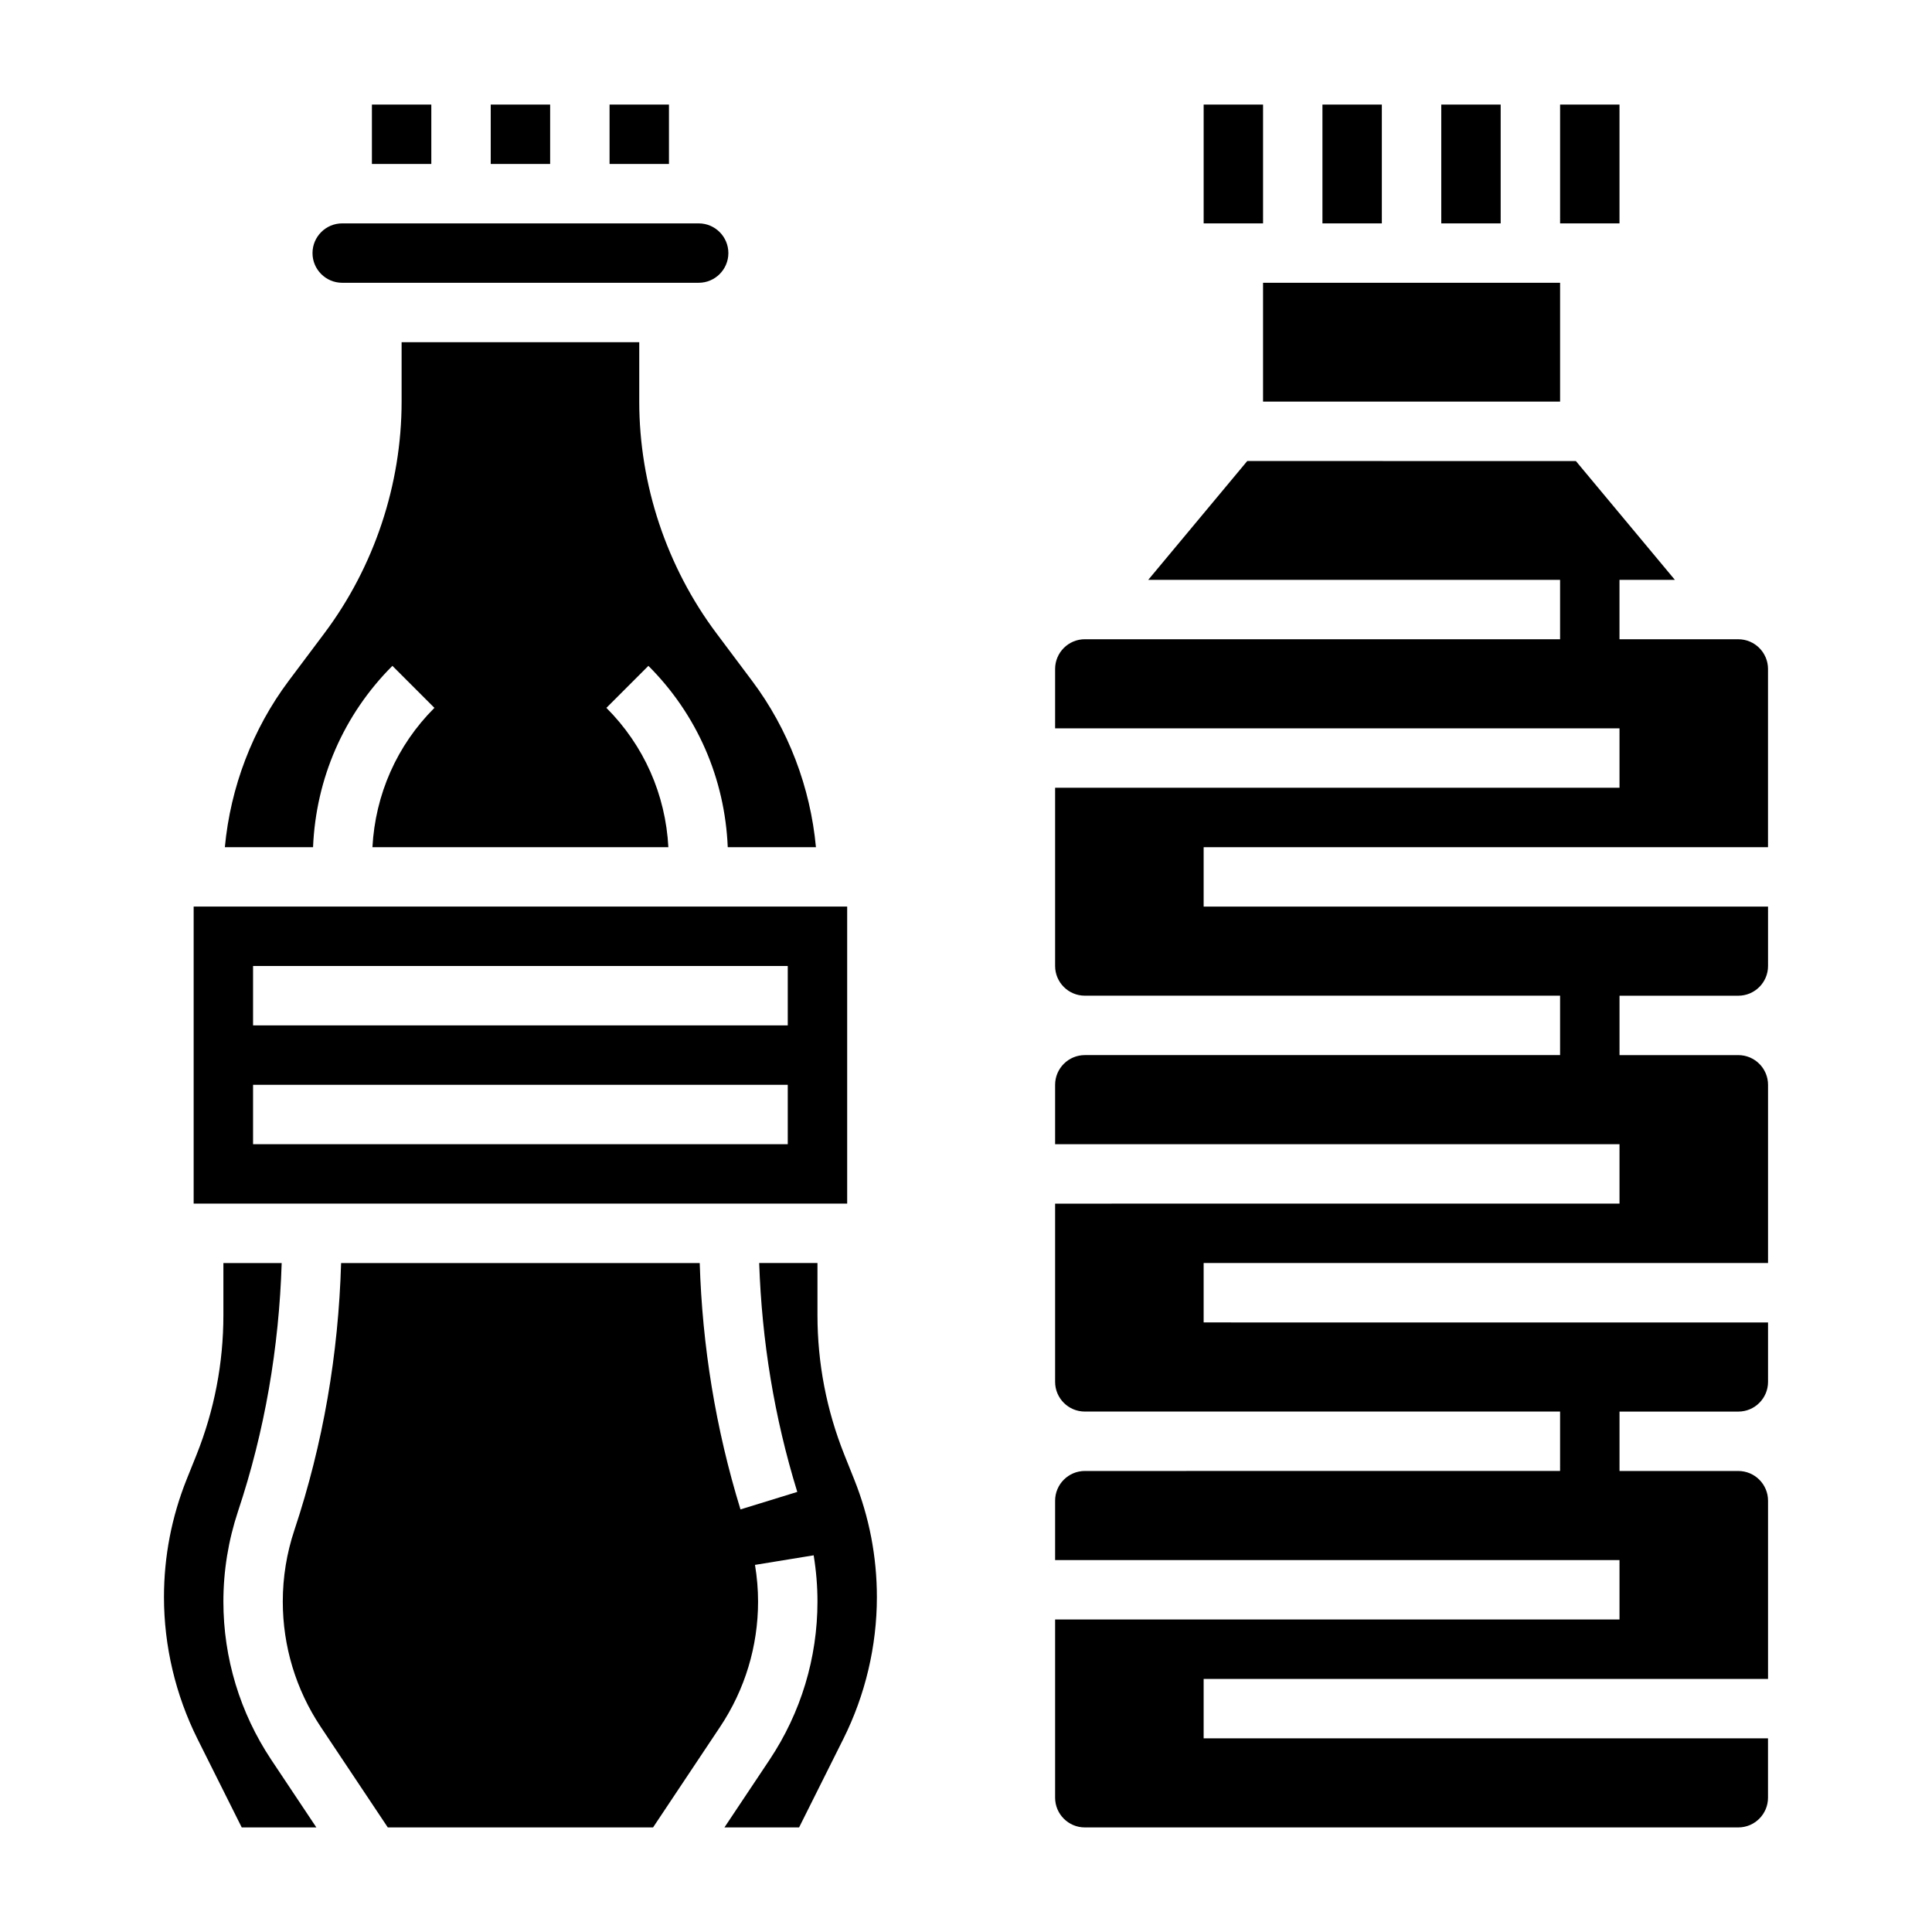
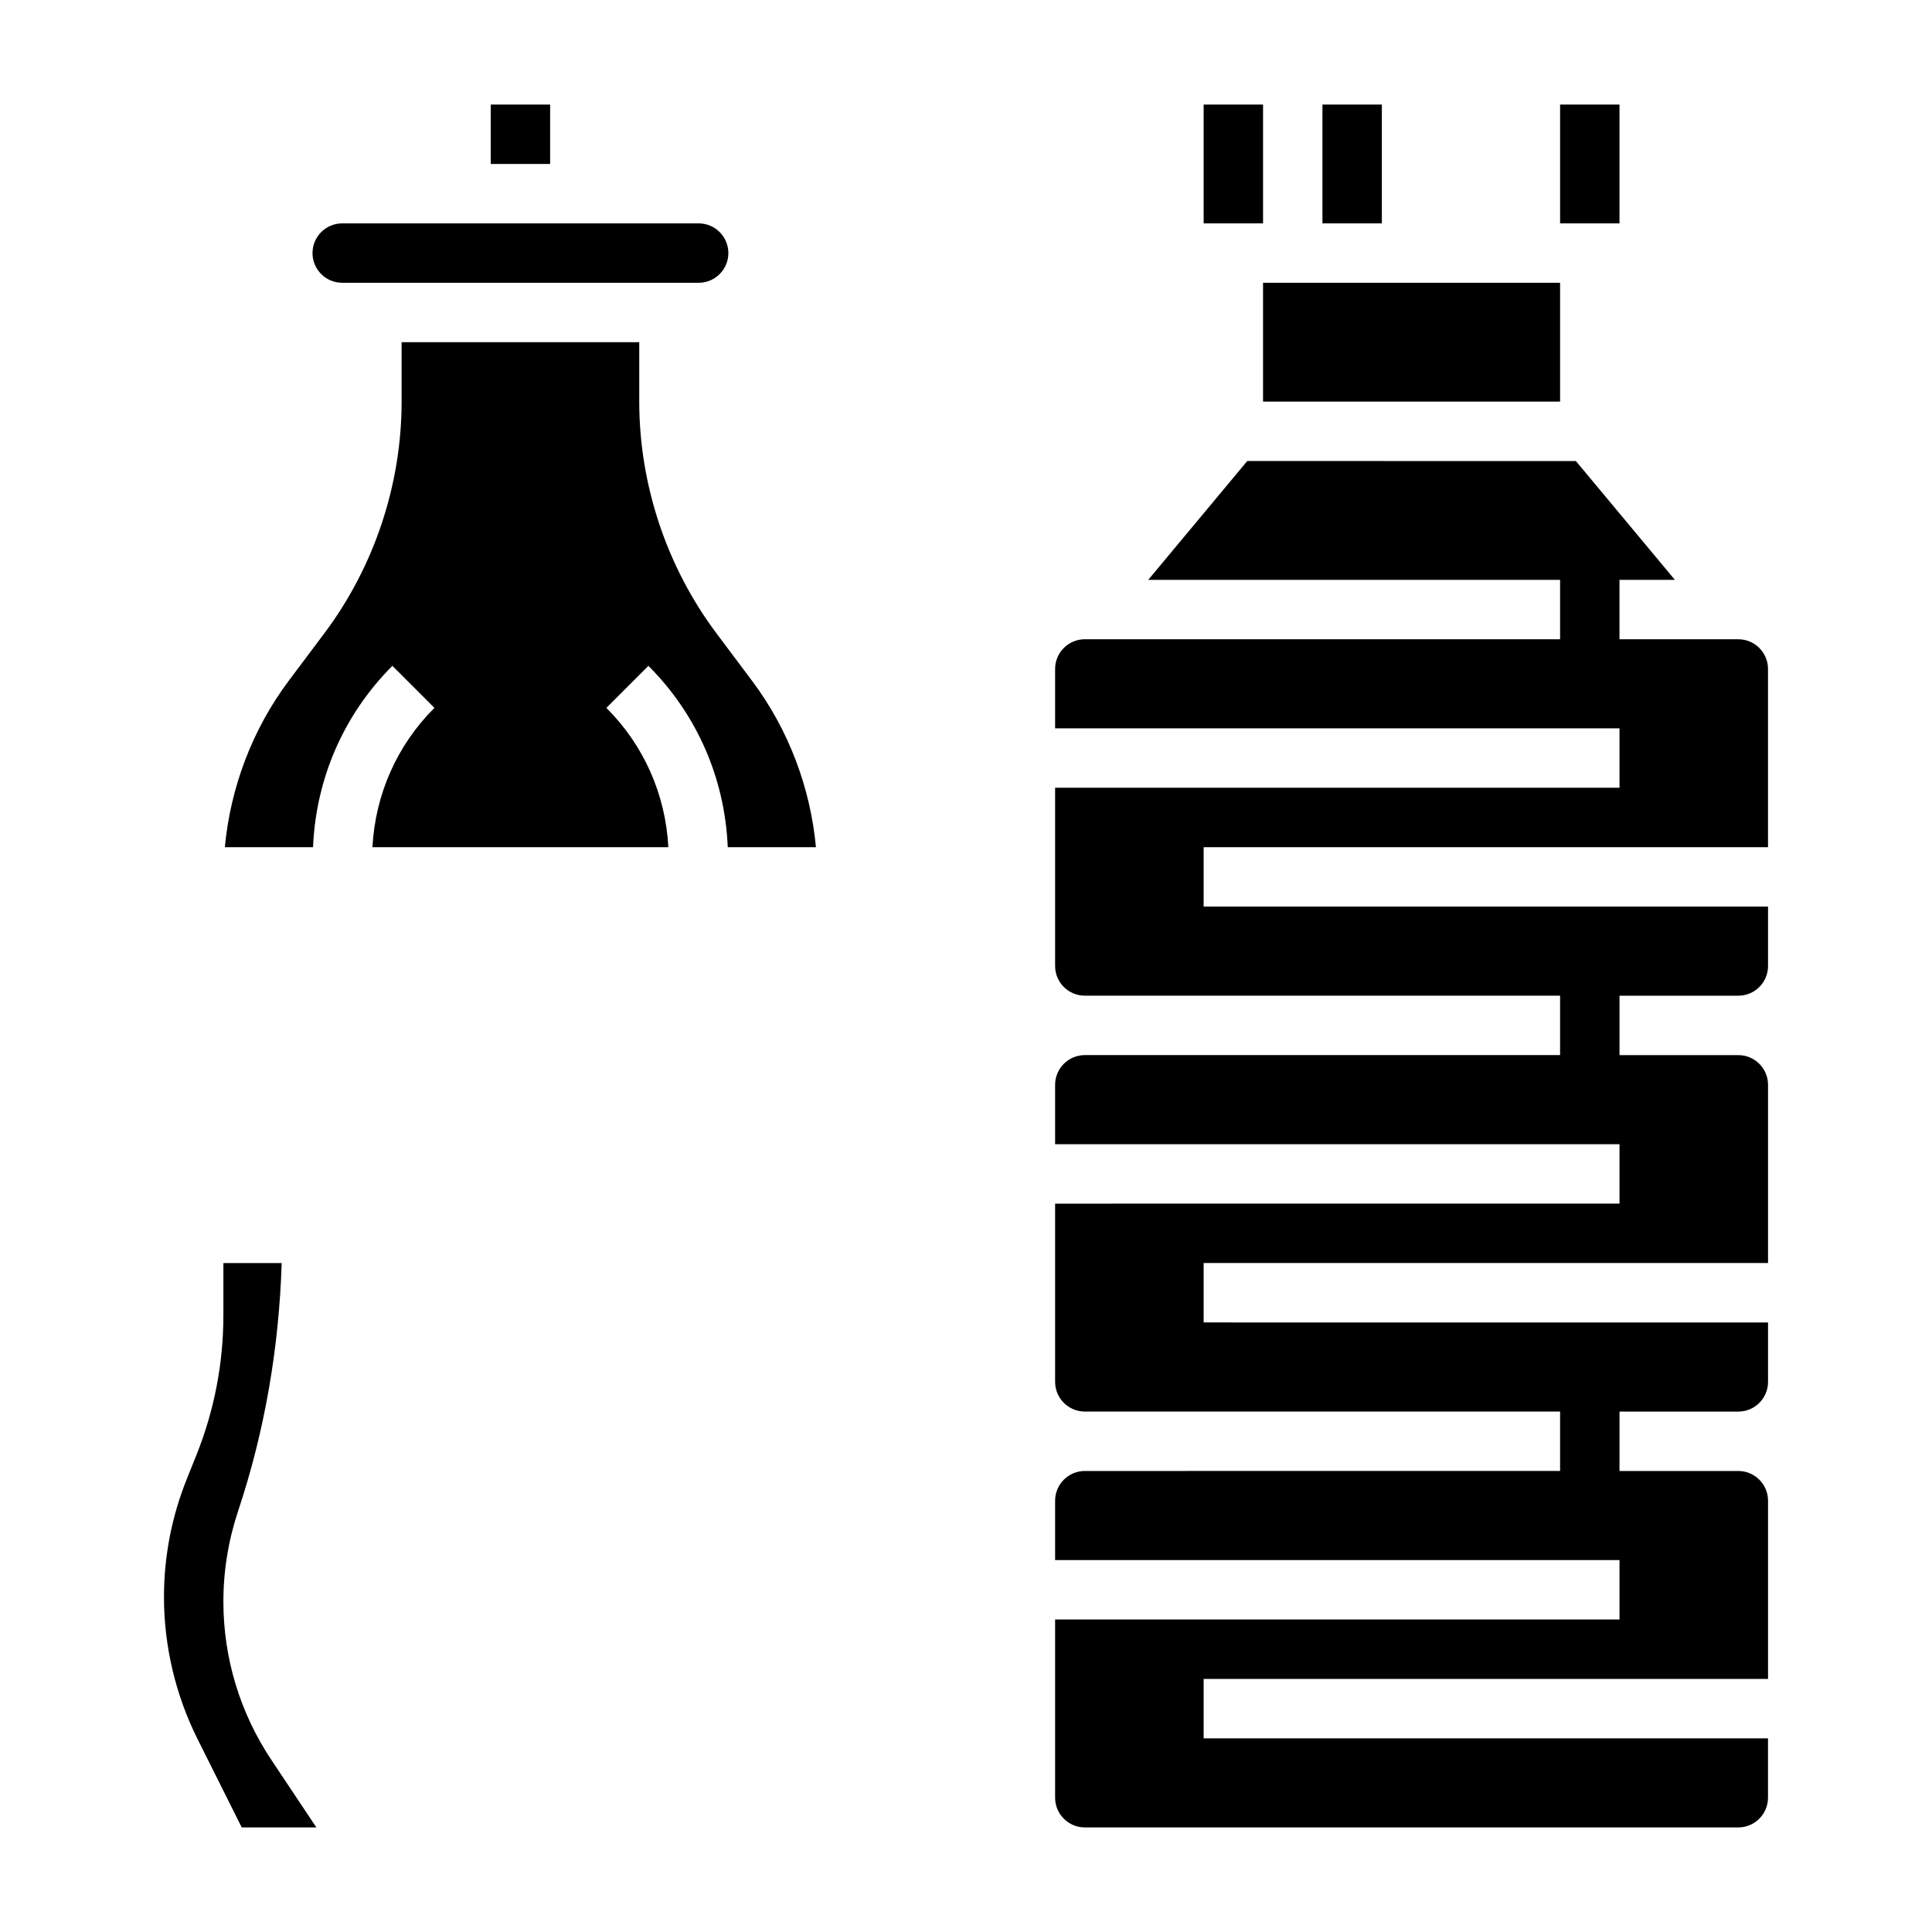
<svg xmlns="http://www.w3.org/2000/svg" fill="#000000" width="800px" height="800px" version="1.1" viewBox="144 144 512 512">
  <g>
    <path d="m247.99 320.46 11.133 11.133c-9.957 9.949-15.672 22.969-16.422 36.918h78.422c-0.746-13.949-6.465-26.969-16.422-36.918l11.133-11.133c12.934 12.926 20.27 29.898 21.027 48.051h23.371c-1.473-15.887-7.328-31.301-16.926-44.082l-9.438-12.594c-13.188-17.598-20.461-39.402-20.461-61.406v-15.742h-62.977v15.742c0 22.004-7.273 43.809-20.477 61.402l-9.438 12.586c-9.586 12.793-15.445 28.207-16.926 44.094h23.371c0.758-18.152 8.102-35.125 21.027-48.051z" />
    <path d="m234.69 218.94h94.465c4.344 0 7.871-3.535 7.871-7.871 0-4.336-3.527-7.871-7.871-7.871h-94.465c-4.344 0-7.871 3.535-7.871 7.871-0.004 4.336 3.523 7.871 7.871 7.871z" />
-     <path d="m305.54 171.71h15.742v15.742h-15.742z" />
    <path d="m274.05 171.71h15.742v15.742h-15.742z" />
-     <path d="m242.56 171.71h15.742v15.742h-15.742z" />
-     <path d="m368.51 384.25h-173.19v78.719h173.19zm-15.746 62.977h-141.7v-15.742h141.7zm0-31.488h-141.7v-15.742h141.7z" />
-     <path d="m367.77 529.55c-4.731-11.84-7.133-24.293-7.133-37.035v-13.801h-15.445c0.699 20.562 3.977 40.816 10.094 60.66l-15.051 4.637c-6.613-21.492-10.125-43.422-10.801-65.289h-95.039c-0.707 24.09-4.746 47.879-12.383 70.785-2.039 6.117-3.07 12.477-3.07 18.918 0 11.848 3.473 23.324 10.043 33.195l17.785 26.664h70.297l17.781-26.672c6.574-9.863 10.047-21.34 10.047-33.188 0-3.172-0.27-6.445-0.812-9.715l15.547-2.535c0.672 4.102 1.008 8.219 1.008 12.25 0 14.965-4.394 29.465-12.691 41.926l-11.961 17.934h19.781l11.746-23.488c5.801-11.605 8.871-24.59 8.871-37.547 0-10.73-2.023-21.215-6.008-31.18z" />
    <path d="m203.2 568.43c0-8.133 1.309-16.168 3.871-23.898 7.109-21.301 10.871-43.414 11.578-65.809l-15.449-0.004v13.801c0 12.738-2.402 25.199-7.125 37.031l-2.621 6.527c-3.977 9.953-6 20.449-6 31.176 0 12.957 3.07 25.938 8.863 37.543l11.746 23.492h19.781l-11.957-17.934c-8.297-12.469-12.688-26.961-12.688-41.926z" />
-     <path d="m525.95 171.71h15.742v31.488h-15.742z" />
    <path d="m557.44 171.71h15.742v31.488h-15.742z" />
    <path d="m478.72 218.94h78.719v31.488h-78.719z" />
    <path d="m612.54 368.51v-47.23c0-4.336-3.527-7.871-7.871-7.871h-31.488v-15.742h14.68l-26.238-31.488-87.086-0.004-26.238 31.488h109.14v15.742h-125.95c-4.344 0-7.871 3.535-7.871 7.871v15.742h149.57v15.742l-149.57 0.004v47.23c0 4.336 3.527 7.871 7.871 7.871h125.95v15.742l-125.95 0.004c-4.344 0-7.871 3.535-7.871 7.871v15.742h149.57v15.742l-149.57 0.008v47.23c0 4.336 3.527 7.871 7.871 7.871h125.95v15.742l-125.95 0.004c-4.344 0-7.871 3.535-7.871 7.871v15.742h149.57v15.742l-149.57 0.004v47.23c0 4.336 3.527 7.871 7.871 7.871h173.18c4.344 0 7.871-3.535 7.871-7.871v-15.742h-149.56v-15.742h149.57v-47.23c0-4.336-3.527-7.871-7.871-7.871h-31.488v-15.742h31.488c4.344 0 7.871-3.535 7.871-7.871v-15.742l-149.57-0.012v-15.742h149.57v-47.23c0-4.336-3.527-7.871-7.871-7.871h-31.488v-15.742h31.488c4.344 0 7.871-3.535 7.871-7.871v-15.742l-149.57-0.008v-15.742z" />
    <path d="m494.46 171.71h15.742v31.488h-15.742z" />
    <path d="m462.98 171.71h15.742v31.488h-15.742z" />
  </g>
</svg>